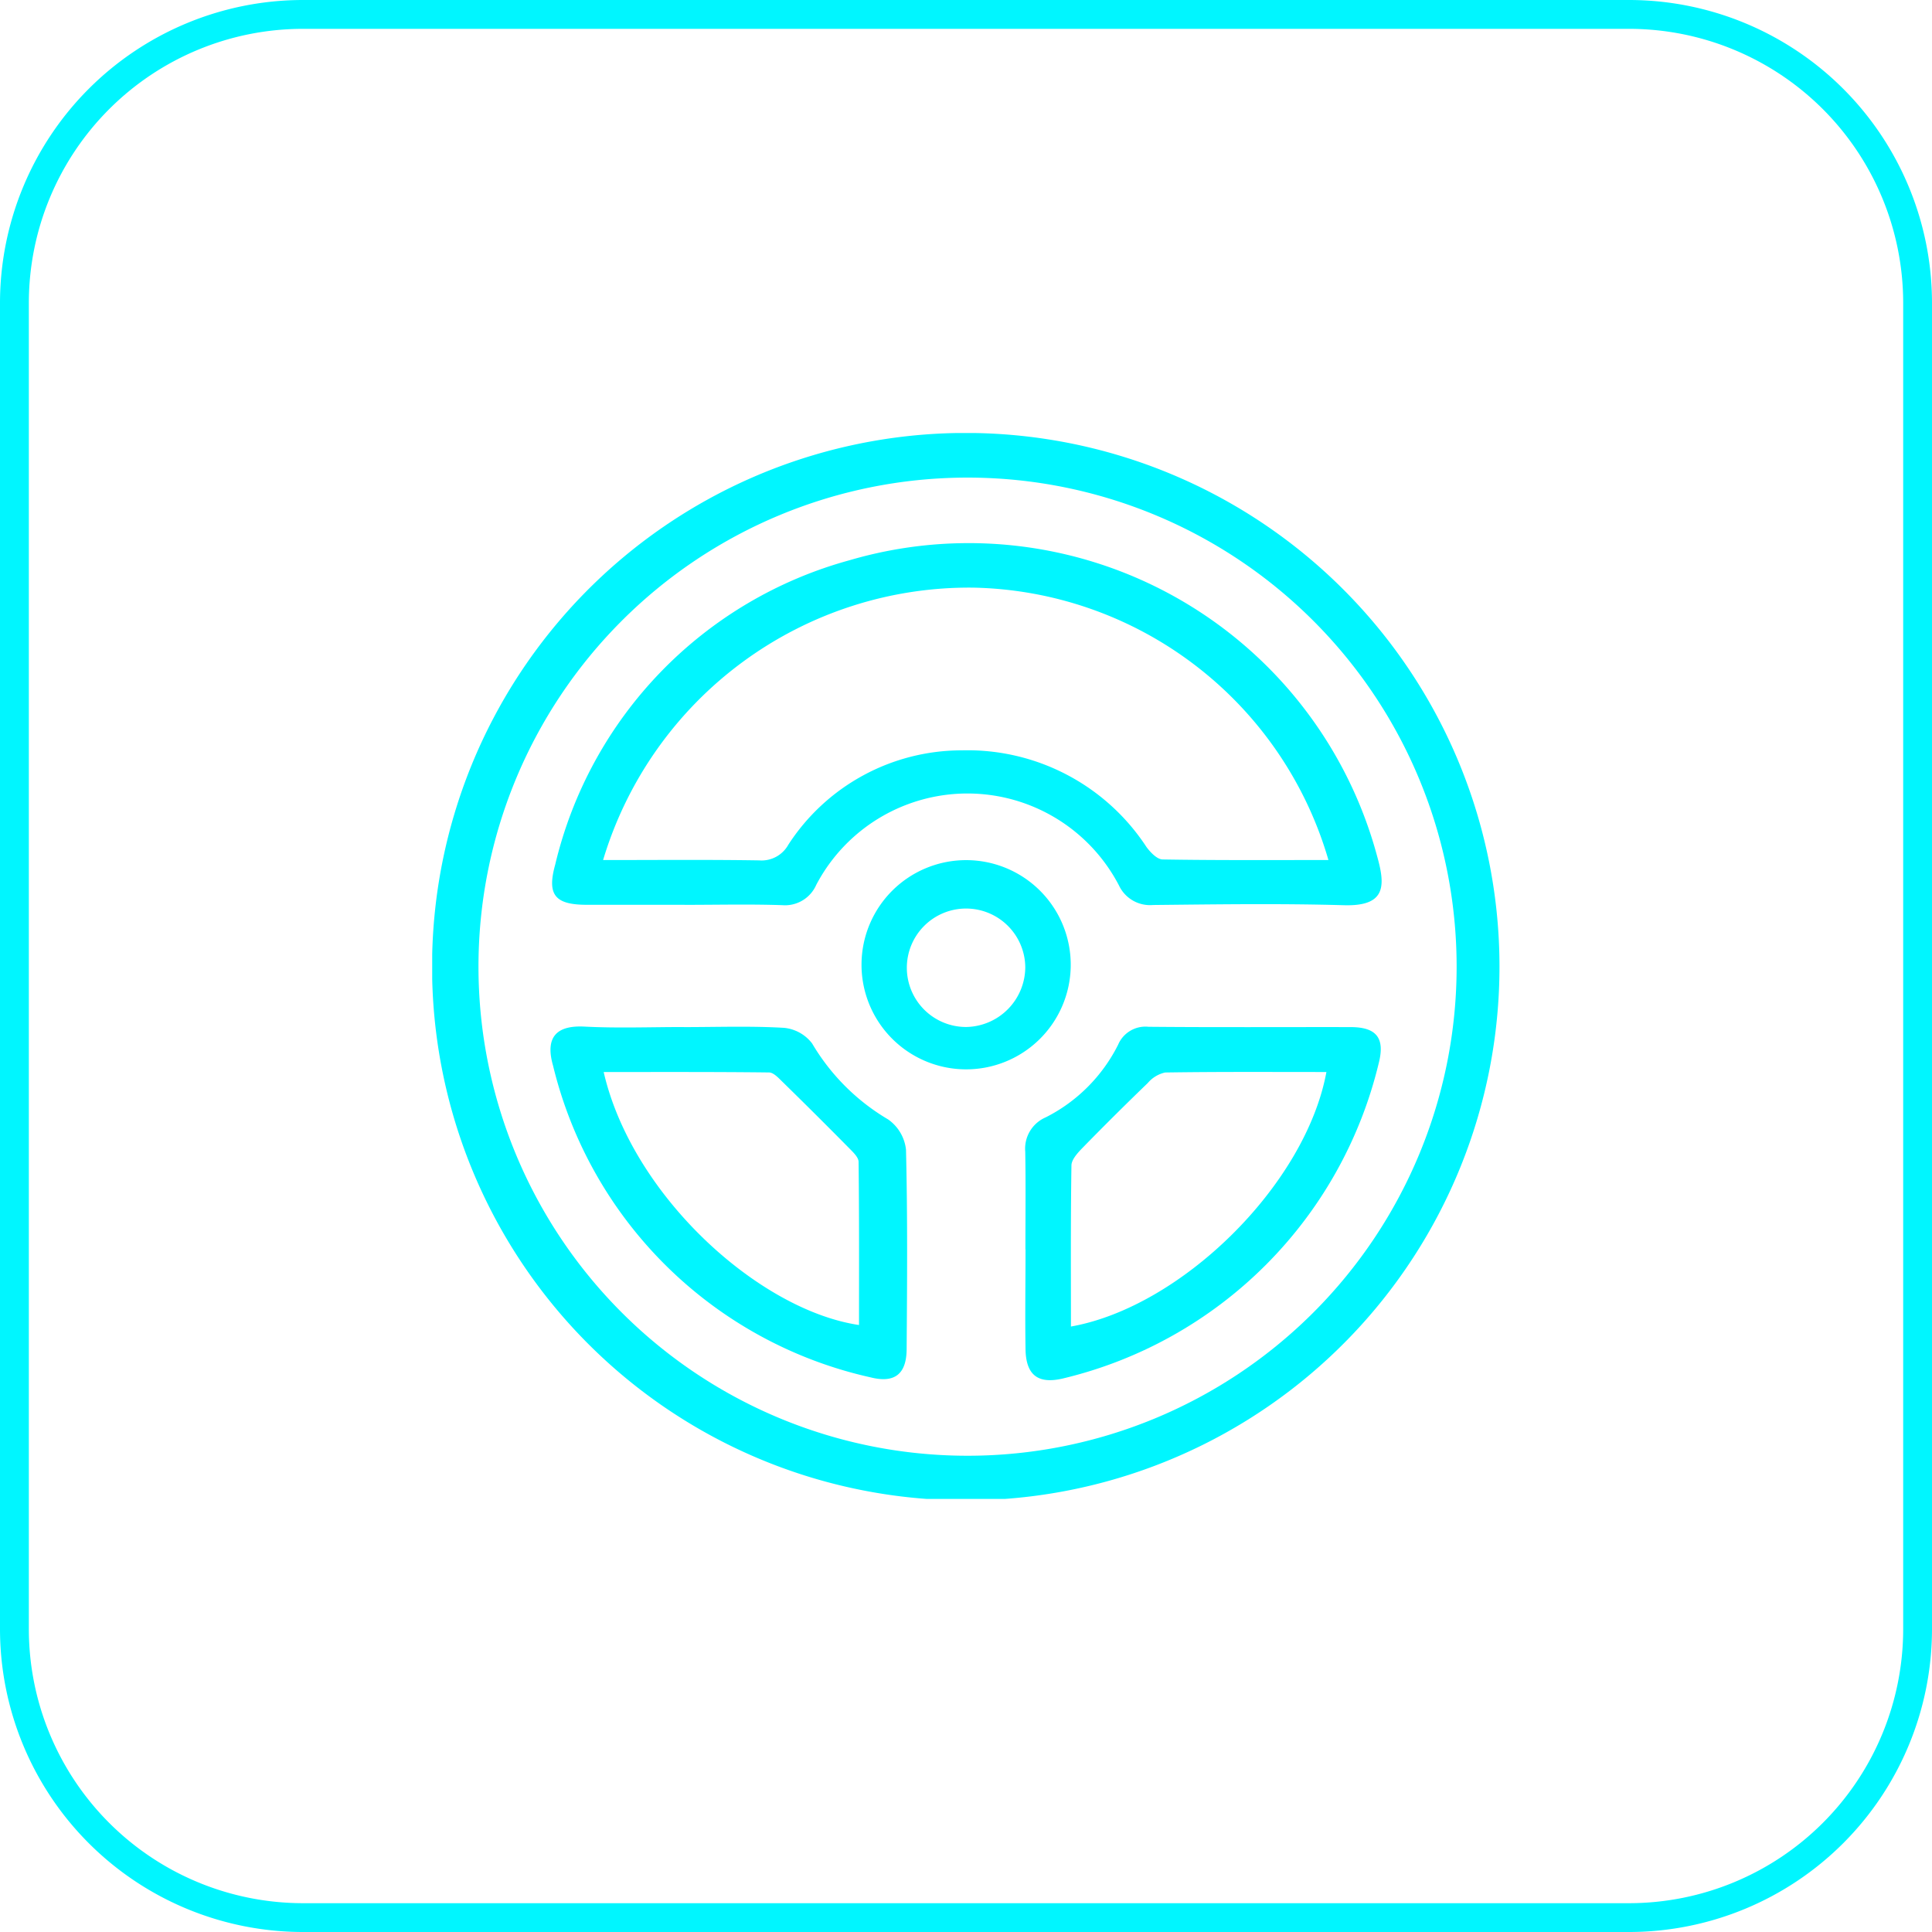
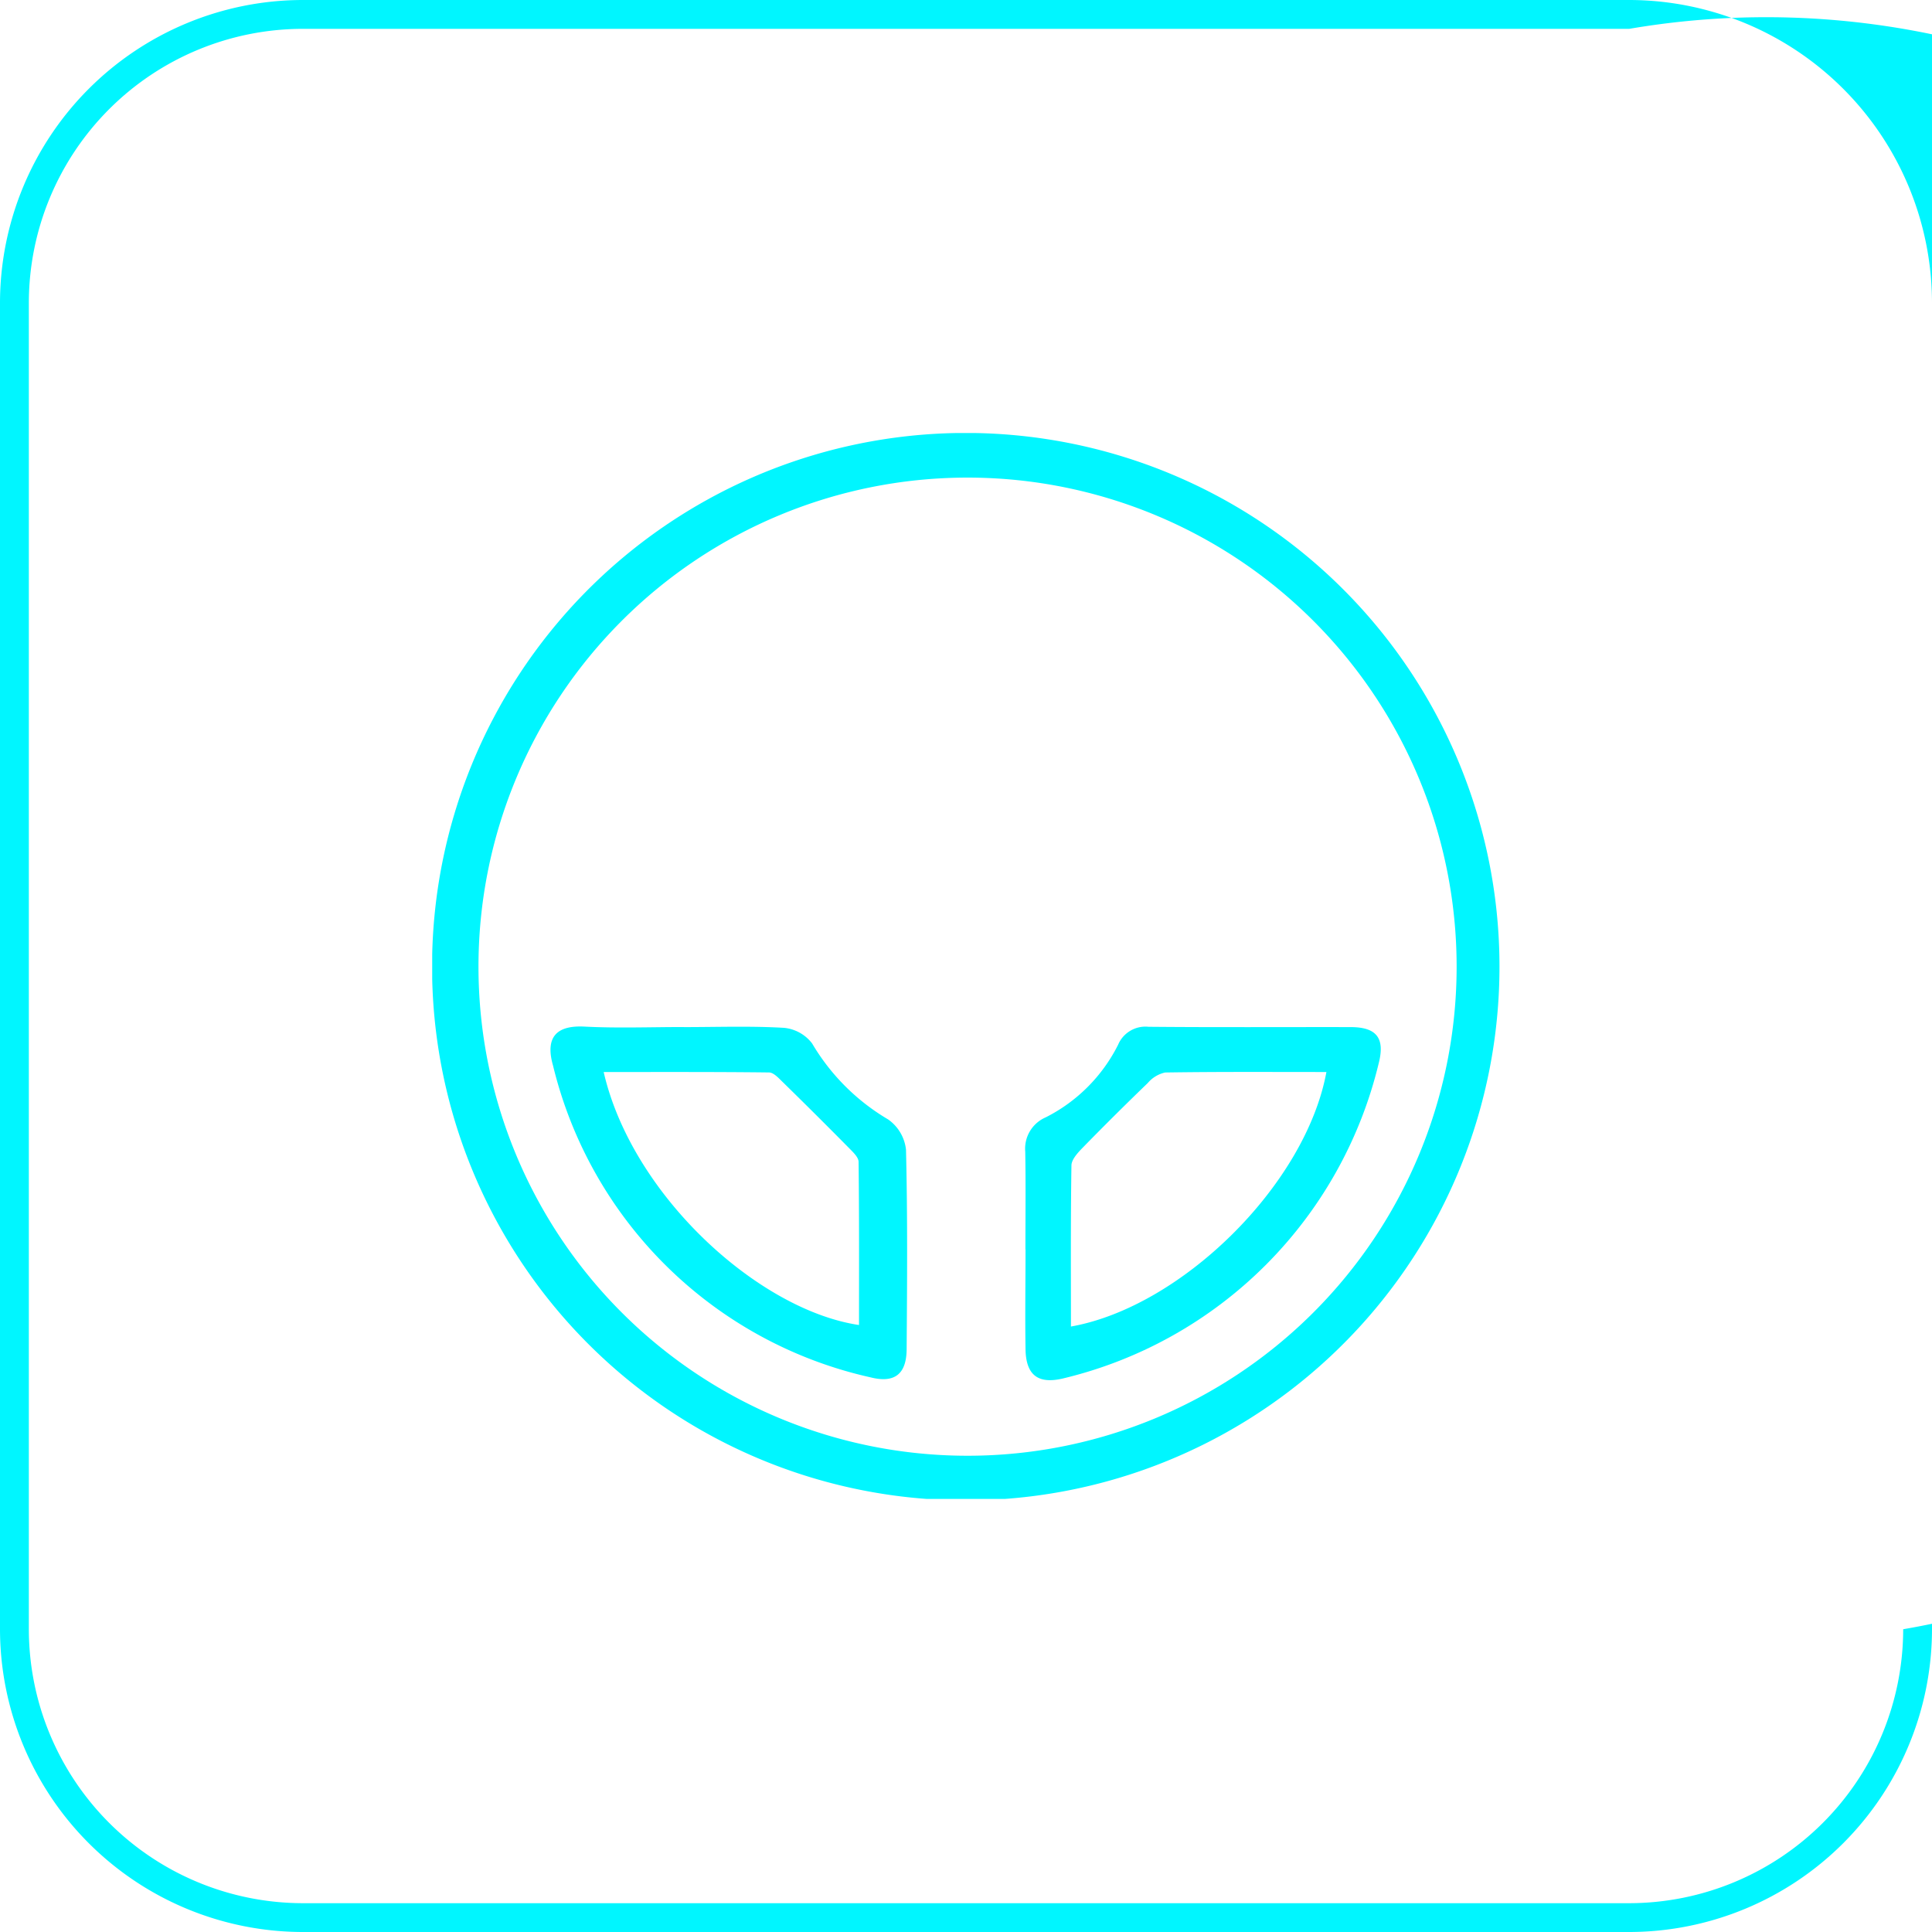
<svg xmlns="http://www.w3.org/2000/svg" id="Raggruppa_42813" data-name="Raggruppa 42813" width="69" height="69" viewBox="0 0 69 69">
  <defs>
    <clipPath id="clip-path">
      <rect id="Rettangolo_14680" data-name="Rettangolo 14680" width="69" height="69" fill="none" />
    </clipPath>
    <clipPath id="clip-path-2">
      <rect id="Rettangolo_14681" data-name="Rettangolo 14681" width="38.128" height="38.067" fill="none" />
    </clipPath>
  </defs>
  <g id="Raggruppa_42810" data-name="Raggruppa 42810">
    <g id="Raggruppa_42809" data-name="Raggruppa 42809" clip-path="url(#clip-path)">
-       <path id="Tracciato_14931" data-name="Tracciato 14931" d="M58.187,69H10.813A10.826,10.826,0,0,1,0,58.187V10.813A10.826,10.826,0,0,1,10.813,0H58.187A10.826,10.826,0,0,1,69,10.813V58.187A10.826,10.826,0,0,1,58.187,69M10.813,1.03A9.794,9.794,0,0,0,1.03,10.813V58.187a9.794,9.794,0,0,0,9.784,9.784H58.187a9.794,9.794,0,0,0,9.784-9.784V10.813A9.794,9.794,0,0,0,58.187,1.03Z" fill="#00f6ff" />
+       <path id="Tracciato_14931" data-name="Tracciato 14931" d="M58.187,69H10.813A10.826,10.826,0,0,1,0,58.187V10.813A10.826,10.826,0,0,1,10.813,0H58.187A10.826,10.826,0,0,1,69,10.813V58.187A10.826,10.826,0,0,1,58.187,69M10.813,1.03A9.794,9.794,0,0,0,1.03,10.813V58.187a9.794,9.794,0,0,0,9.784,9.784H58.187a9.794,9.794,0,0,0,9.784-9.784A9.794,9.794,0,0,0,58.187,1.03Z" fill="#00f6ff" />
    </g>
  </g>
  <g id="Raggruppa_42812" data-name="Raggruppa 42812" transform="translate(15.436 15.466)">
    <g id="Raggruppa_42811" data-name="Raggruppa 42811" clip-path="url(#clip-path-2)">
      <path id="Tracciato_14932" data-name="Tracciato 14932" d="M68.066,48.143A19.061,19.061,0,1,1,46.759,30.169,19.062,19.062,0,0,1,68.066,48.143m-19-16.515a17.467,17.467,0,1,0,.053,0h-.053" transform="translate(-29.973 -30.037)" fill="#00f6ff" />
-       <path id="Tracciato_14933" data-name="Tracciato 14933" d="M43.021,50.583H39.533c-1.137,0-1.429-.353-1.13-1.432A14.821,14.821,0,0,1,48.918,38.277,15.107,15.107,0,0,1,67.667,48.523q.073.25.138.5c.254.978.176,1.616-1.236,1.575-2.269-.065-4.542-.031-6.812-.008a1.226,1.226,0,0,1-1.22-.7,6.1,6.1,0,0,0-10.81-.019,1.218,1.218,0,0,1-1.217.725c-1.161-.039-2.325-.011-3.488-.011m-2.906-1.6c1.905,0,3.738-.017,5.573.012a1.092,1.092,0,0,0,1.039-.557,7.382,7.382,0,0,1,6.2-3.373,7.635,7.635,0,0,1,6.591,3.45c.141.194.381.443.578.447,1.968.033,3.936.02,5.922.02a13.49,13.49,0,0,0-12.672-9.728,13.652,13.652,0,0,0-13.234,9.732" transform="translate(-34.011 -33.735)" fill="#00f6ff" />
      <path id="Tracciato_14934" data-name="Tracciato 14934" d="M42.951,71.218c1.188,0,2.379-.043,3.564.026a1.431,1.431,0,0,1,1.011.558,7.674,7.674,0,0,0,2.714,2.713,1.518,1.518,0,0,1,.639,1.081c.058,2.375.041,4.753.023,7.13-.007.889-.433,1.219-1.294,1A15.034,15.034,0,0,1,38.275,72.6c-.327-1.138.253-1.442,1.114-1.4,1.184.062,2.376.015,3.564.016m-2.871,1.607c1.012,4.4,5.525,8.5,9.119,9.035,0-1.948.008-3.887-.015-5.824,0-.164-.194-.346-.332-.486q-1.184-1.2-2.39-2.379c-.139-.136-.316-.329-.477-.331-1.962-.023-3.925-.015-5.905-.015" transform="translate(-33.958 -50.002)" fill="#00f6ff" />
      <path id="Tracciato_14935" data-name="Tracciato 14935" d="M71.111,79.157c0-1.162.014-2.323-.006-3.485a1.217,1.217,0,0,1,.732-1.226,5.833,5.833,0,0,0,2.585-2.594,1.059,1.059,0,0,1,1.085-.64c2.4.022,4.808.007,7.213.011.914,0,1.236.375,1.015,1.266A15.242,15.242,0,0,1,72.448,83.773c-.879.206-1.319-.114-1.333-1.049-.019-1.188,0-2.377,0-3.566m1.623,2.759c3.943-.7,8.378-5.054,9.123-9.09-1.925,0-3.842-.012-5.758.017a1.132,1.132,0,0,0-.623.377q-1.184,1.142-2.336,2.322c-.169.174-.386.412-.389.618-.03,1.914-.018,3.829-.018,5.754" transform="translate(-49.925 -50.007)" fill="#00f6ff" />
-       <path id="Tracciato_14936" data-name="Tracciato 14936" d="M67.226,63.461a3.736,3.736,0,1,1-3.717-3.8,3.736,3.736,0,0,1,3.717,3.8m-1.623.026a2.115,2.115,0,1,0-2.1,2.133,2.146,2.146,0,0,0,2.1-2.133" transform="translate(-44.422 -44.408)" fill="#00f6ff" />
    </g>
  </g>
</svg>